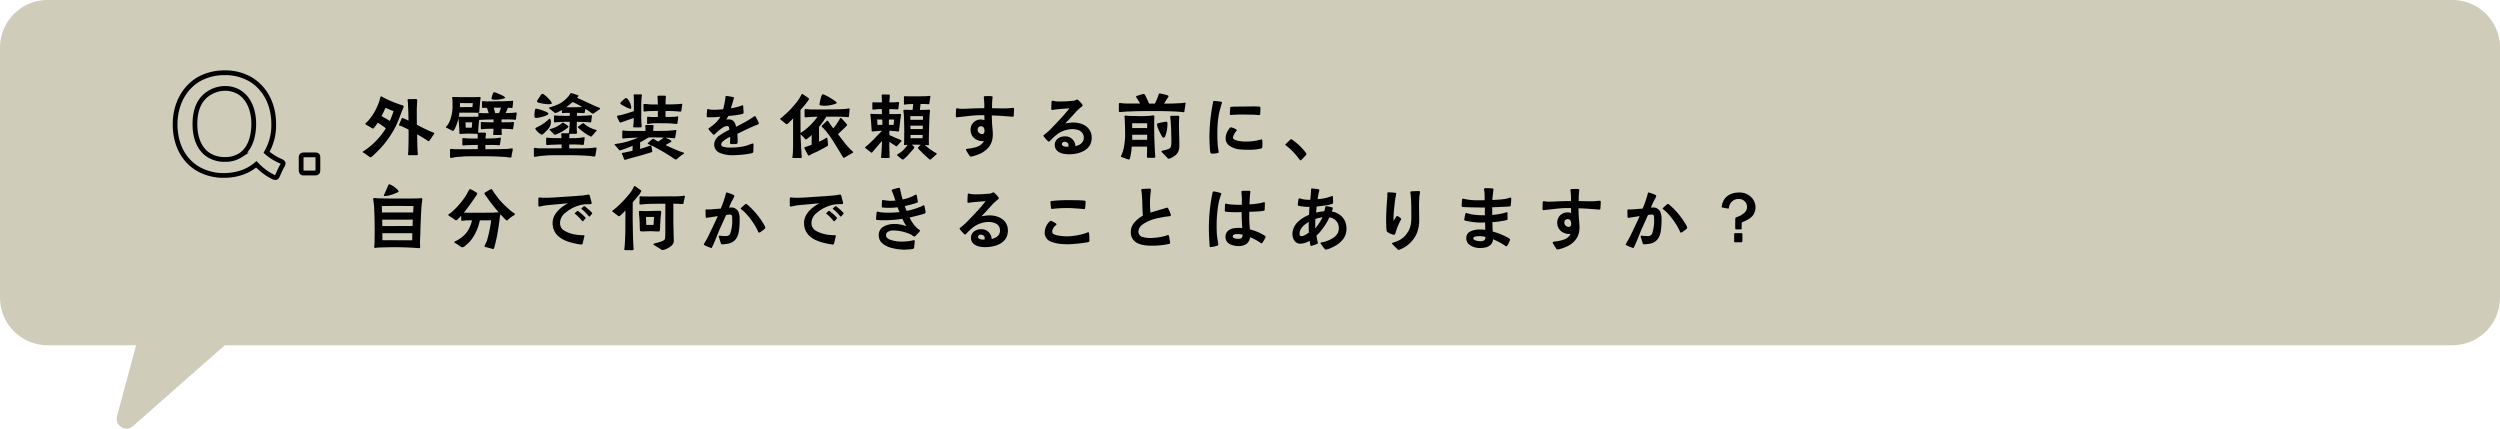
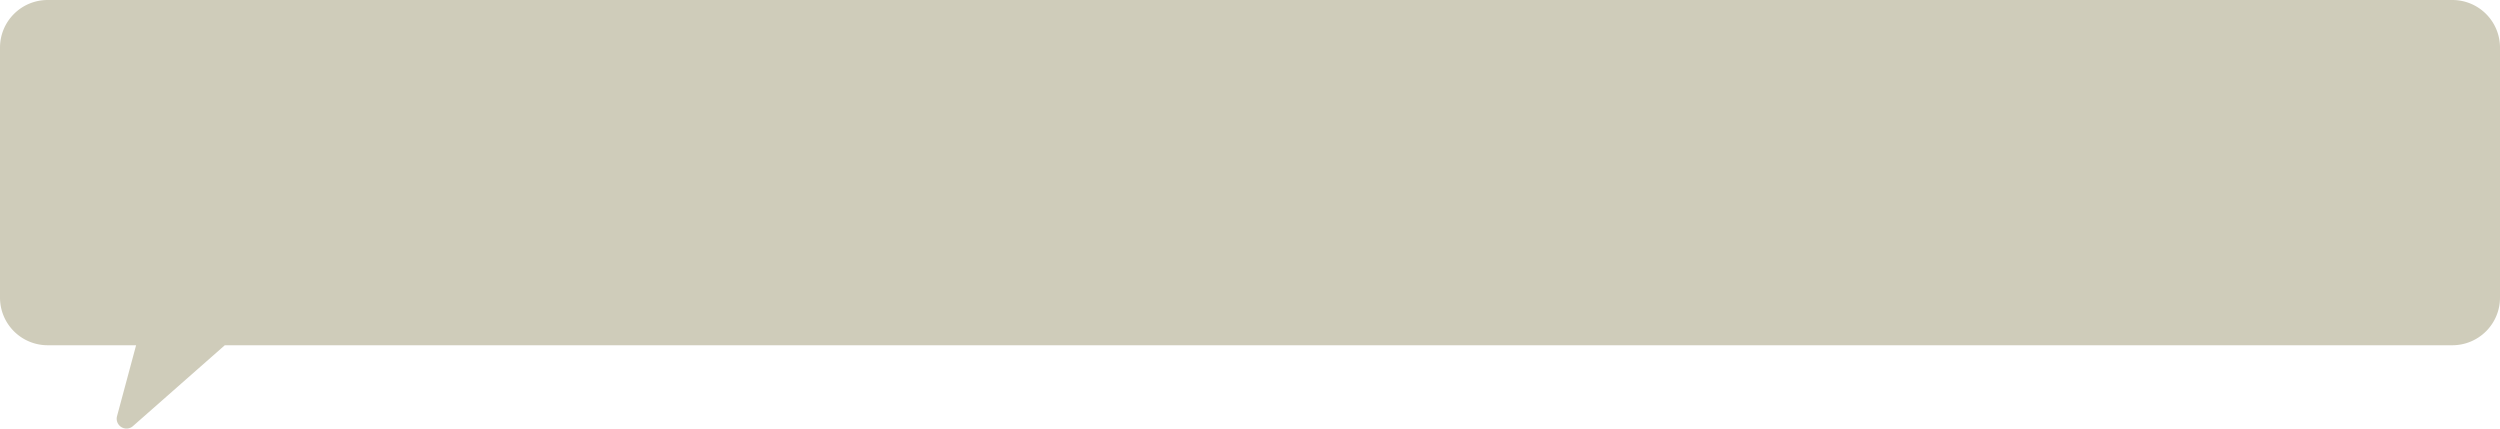
<svg xmlns="http://www.w3.org/2000/svg" width="1050" height="179.998" viewBox="0 0 1050 179.998">
  <g id="_pc_Q." data-name="【pc】Q." transform="translate(-481.5 -5981.402)">
    <g id="ol">
      <path id="合体_7" data-name="合体 7" d="M18623.156,9628.362l8.006-29.776H18594a20,20,0,0,1-20-20v-105a20,20,0,0,1,20-20h1010a20,20,0,0,1,20,20v105a20,20,0,0,1-20,20h-935.582l-38.578,33.958a4.011,4.011,0,0,1-2.68,1.039A4.133,4.133,0,0,1,18623.156,9628.362Z" transform="translate(-18092.5 -3472.183)" fill="#cfccba" />
-       <path id="パス_18385" data-name="パス 18385" d="M4.64.9C4.928.9,5.76.1,6.016-.16a42.805,42.805,0,0,0,5.5-6.016,47.478,47.478,0,0,0,2.944-4.512,43.659,43.659,0,0,0,2.048-4.448c.512-1.248.96-2.528,1.44-3.712a6.856,6.856,0,0,0,.608-1.664c-.032-.32-.384-.416-.608-.48-.448-.128-.9-.256-1.312-.416a48.868,48.868,0,0,1-6.88-2.976,2.294,2.294,0,0,0-.7-.32c-.224,0-.32.384-.352.544a20.237,20.237,0,0,1-.992,3.072,23.283,23.283,0,0,1-4,6.56c-.288.32-.64.608-.96.928-.1.128-.32.256-.32.448s.32.32.448.416c.192.128,1.152.64,1.92,1.12a1.71,1.71,0,0,0,.96.416c.192,0,.48-.48.608-.64a16.6,16.6,0,0,0,1.28-1.824A40.8,40.8,0,0,1,11.072-11.3,31.552,31.552,0,0,1,4.608-3.84,27.331,27.331,0,0,1,2.016-1.92c-.352.256-.64.288-.672.544,0,.288.416.384.64.512C2.688-.384,3.36.1,4.1.64,4.288.768,4.384.9,4.64.9Zm8.1-15.3c-1.152-.7-2.3-1.376-3.488-2.016.64-1.216,1.184-2.432,1.664-3.52A32.726,32.726,0,0,0,14.3-18.5C13.92-17.312,13.344-15.776,12.736-14.4ZM21.28,0c.928.032,2.3,0,2.624,0s.576-.1.576-.384c0-.448-.1-.928-.1-1.408-.128-2.336-.128-4.672-.192-6.976,1.12.64,2.176,1.216,3.36,1.984.768.48,1.152.9,1.568.9.16,0,.416-.48.512-.608a22.21,22.21,0,0,0,1.28-1.888c.288-.416.512-.512.512-.9,0-.16-.768-.352-.9-.416-.544-.192-1.056-.448-1.568-.672-.768-.32-2.784-1.344-4.864-2.4-.032-2.176-.032-4.352-.032-6.5,0-1.312.16-2.592.16-3.9,0-.48-.64-.416-.992-.416-.736.032-1.888.032-2.112.032-.32,0-.928-.1-.928.384a7.737,7.737,0,0,0,.1.8,13.025,13.025,0,0,1,.1,1.6q.144,3.12.192,6.24c-.7-.352-1.312-.64-1.792-.832a2.963,2.963,0,0,0-.8-.256c-.256,0-.32.256-.384.448-.1.32-.544,1.248-.8,1.888a3.113,3.113,0,0,0-.192.64c0,.288.416.288.64.32a5.12,5.12,0,0,1,.96.416c.8.352,1.44.64,2.4,1.152V-8.8c0,2.368-.032,4.7-.128,7.072,0,.48-.1.96-.1,1.44C20.384.128,20.992,0,21.28,0ZM38.464,1.12A6.855,6.855,0,0,0,39.84.9,14.463,14.463,0,0,1,41.536.7C42.56.64,43.616.512,44.64.48,46.432.448,49.408.448,51.2.448c3.776,0,6.336.032,10.272.32.608.064,1.344.224,1.952.224.512,0,.416-.608.48-.96.1-.608.448-2.08.448-2.592a.255.255,0,0,0-.288-.288c-.768,0-1.664.224-2.464.224-3.1.1-5.728.1-8.736.1v-1.76c1.376,0,2.944-.032,4.192,0,.48,0,1.184.128,1.6.1.384-.032.352-.384.416-.96.064-.64.288-1.6.288-1.888.032-.256-.064-.32-.32-.32-.416,0-1.184.192-1.728.224-1.568.1-2.944.128-4.416.128.032-.512.1-.992.16-1.536,0-.16.064-.352.064-.512,0-.416-.448-.448-.736-.448-.864,0-1.632,0-2.56.032.032-.48.064-1.056.064-1.248.064-1.12.16-2.24.288-3.392a6.141,6.141,0,0,1,.1-.7c.32-.032.736-.064.96-.064,1.76-.1,3.392-.128,5.056-.128v1.152c-1.312,0-2.592.032-3.872-.032-.32,0-.832-.1-1.152-.064-.256,0-.32.16-.32.544v1.76c0,.224-.064.736.256.736a5.984,5.984,0,0,0,1.088-.1c1.28-.1,2.656-.1,3.968-.128,0,.64-.032,1.248-.1,1.92a2.113,2.113,0,0,0-.032.448c.032.288.16.288.64.288h2.208c.352,0,.8,0,.8-.288,0-.256-.064-.512-.064-.768-.032-.512-.032-1.024-.032-1.568,1.056,0,2.144.032,3.2.1.448,0,.992.1,1.376.1.256.032.256-.32.32-.672.1-.576.192-1.12.256-1.7,0-.16.032-.352.032-.512,0-.128-.128-.16-.32-.16-.544,0-1.056.1-1.6.1h-3.3V-15.04c1.312,0,2.464-.032,3.776.032a11.865,11.865,0,0,1,1.5.1,3.1,3.1,0,0,0,.544.032c.224,0,.256-.384.256-.512.064-.448.192-1.344.224-1.728a3.09,3.09,0,0,0,.1-.576c0-.16-.192-.224-.352-.224-.576,0-1.12.128-1.728.16-.864.032-1.728.032-2.624.064.416-.736.64-1.472.992-2.208H63.2a7.314,7.314,0,0,0,.8.064c.256,0,.288-.288.32-.64.032-.48.192-1.856.192-2.144,0-.16-.1-.224-.352-.224a6.736,6.736,0,0,0-.8.064l-2.208.1c-.9.032-1.792.032-2.688.032-1.536,0-3.1.064-4.672.064-.64,0-1.28-.1-1.92-.1-.32,0-.416.032-.416.384v1.984c0,.128,0,.448.192.448a2.091,2.091,0,0,0,.448,0c.48-.032.96-.032,1.408-.032.288.736.512,1.5.768,2.272H52.224c-.672,0-1.344-.1-2.016-.1-.32,0-.288.16-.288.32v1.216c-.544.032-1.056.032-1.568.032-1.248.032-1.248.032-2.5.032H42.688c-.48,0-.8-.032-1.024,0q.192-.96.288-1.728h2.72c1.44,0,2.848-.032,4.288.032.224,0,.448.032.672.032.48,0,.64,0,.672-.512.1-.8.128-1.6.192-2.4.1-.992.16-2.08.224-2.5.032-.32.128-.672.128-.992,0-.224-.192-.256-.384-.256-.7,0-1.408.064-2.08.064-2.368.032-4,0-6.368,0-.864,0-1.792-.064-2.56-.064-.32,0-.544-.032-.544.224,0,.416.128.8.128,1.216,0,.96.032,1.92.032,2.88a17,17,0,0,1-1.216,5.92,8.027,8.027,0,0,1-1.056,1.76,3.04,3.04,0,0,0-.512.608c0,.224.032.288.48.448.576.256,1.056.512,1.6.8.384.224.576.416.864.384s.608-.544.7-.768a17.43,17.43,0,0,0,1.6-4.48c.128.96.224,2.048.288,3.168.064,1.024.1,2.048.128,2.912,0,.224-.064.416.288.448.224,0,.512-.032.832-.032.8-.032,1.792-.1,2.656-.1.832,0,1.7.032,2.528.064.32,0,.864.032,1.28.032a4.265,4.265,0,0,1,.1.9v1.056H46.88c-.8,0-1.6-.032-2.432-.1a8.263,8.263,0,0,0-.928-.1c-.352,0-.32.32-.32.608,0,.8-.032,1.344-.032,2.144a.4.4,0,0,0,.416.384c.16,0,.288-.032.448-.032a17.031,17.031,0,0,1,2.208-.128c1.344-.064,2.336-.064,3.424-.064v1.76c-2.56,0-5.632.032-7.968.032-.64,0-1.312,0-1.952-.032-.416-.032-.832-.1-1.248-.1-.576,0-.512.512-.48.96V.672C38.016,1.024,38.144,1.12,38.464,1.12Zm6.112-12.672c0-1.024-.032-1.216-.064-2.24h2.816c-.032.608-.128,1.216-.16,2.24Zm-2.4-8.64a14.967,14.967,0,0,0,0-1.7l5.408.032c-.032.384-.128,1.216-.16,1.664C45.184-20.224,43.968-20.192,42.176-20.192ZM56.96-17.664c-.16-.7-.384-1.568-.576-2.3h3.04c-.224.736-.576,1.6-.8,2.272ZM56.928-23.3A12.394,12.394,0,0,0,60.7-23.84c.192-.064.416-.192.416-.352s-.32-.448-.928-.768c-.768-.416-1.92-.9-2.688-1.216a4.27,4.27,0,0,0-1.024-.288c-.16,0-.352.32-.512.736a8.285,8.285,0,0,0-.448,1.44,3.17,3.17,0,0,0-.064.576c0,.192.192.256.416.32A4.711,4.711,0,0,0,56.928-23.3ZM76.576-8.672c.32.032.448-.16.672-.352a20.025,20.025,0,0,0,1.664-1.632,4.9,4.9,0,0,0,1.5-3.168,3.072,3.072,0,0,0-.192-1.056c-.064-.256-.192-.448-.32-.448-.192,0-.352.128-.544.352a6.079,6.079,0,0,1-.64.576l-1.088.864A23.933,23.933,0,0,1,74.88-11.9c-.256.16-1.12.416-1.024.768a1.86,1.86,0,0,0,.352.64,8.264,8.264,0,0,0,1.536,1.44C76.032-8.832,76.16-8.672,76.576-8.672Zm-2.4-6.976a14.22,14.22,0,0,0,4.384-1.088c.256-.128.8-.352.768-.7,0-.256-.32-.416-.768-.672A14.8,14.8,0,0,0,75.1-19.328a3.619,3.619,0,0,0-.928-.192c-.448,0-.48.576-.544.928a12.22,12.22,0,0,0-.16,1.824c0,.384-.032.7.128.9A.651.651,0,0,0,74.176-15.648Zm7.776,7.04a2.792,2.792,0,0,0,.736-.16C83.3-8.992,84-9.376,84.32-9.5a19.412,19.412,0,0,0,2.5-1.568l.576-.448c.192-.192.32-.32.32-.448.032-.192-.032-.288-.448-.576-.416-.32-.96-.608-1.376-.9-.256-.16-.288-.224-.48-.256-.128,0-.48.288-.544.352a11.175,11.175,0,0,1-2.144,1.376,11.324,11.324,0,0,1-2.208.864c-.128.032-.672.128-.7.32s.224.32.448.544c.32.352.672.672.992.992C81.344-9.152,81.792-8.64,81.952-8.608Zm-2.56-12.8c.256,0,1.376-.064,1.376-.384a2.327,2.327,0,0,0-.576-1.056,13.881,13.881,0,0,0-2.5-2.464,2.1,2.1,0,0,0-.832-.48,1.268,1.268,0,0,0-.736.544c-.352.576-.864,1.344-1.248,1.888a2.03,2.03,0,0,0-.32.8c0,.192.256.384.7.512A17.109,17.109,0,0,0,79.392-21.408ZM97.312-7.84c.192-.032.352-.256.608-.576.48-.544.992-1.152,1.312-1.5.16-.192.384-.32.352-.544,0-.16-.512-.256-.7-.32a12.4,12.4,0,0,1-2.144-.832,9.492,9.492,0,0,1-2.208-1.472c-.128-.128-.448-.416-.576-.384a1.45,1.45,0,0,0-.544.32c-.384.256-.928.64-1.312.928-.224.192-.416.32-.384.448,0,.128.128.224.32.384a5.066,5.066,0,0,0,.736.64,20.621,20.621,0,0,0,4,2.752C96.9-7.936,97.12-7.776,97.312-7.84ZM86.72-20.128a34.454,34.454,0,0,0,2.816-2.208,32.859,32.859,0,0,1,3.936,2.08c-.192,0-.384.032-.512.032-1.728.1-3.456.1-5.184.1ZM73.664.672A6.855,6.855,0,0,0,75.04.448a14.463,14.463,0,0,1,1.7-.192c1.024-.064,2.08-.192,3.1-.224C81.632,0,84.608,0,86.4,0c3.776,0,6.336.032,10.272.32.608.064,1.44.224,1.984.224.384-.032.384-.352.448-.7l.288-1.6c.064-.448.16-.9.16-1.152a.255.255,0,0,0-.288-.288c-.768,0-1.664.192-2.464.224-3.2.16-5.728.128-8.736.1V-4.512c1.44,0,3.04,0,4.192.064.48,0,1.184.128,1.6.128.352,0,.352-.32.416-.7.064-.416.1-.832.16-1.248a8.312,8.312,0,0,0,.128-.9c.032-.256-.064-.352-.32-.352-.416,0-1.184.192-1.728.224-.736.064-1.408.128-2.176.128s-1.472.032-2.24.032c.032-.352.032-.608.032-.96,0-.16.064-.544.064-.7a.475.475,0,0,0-.032-.224.24.24,0,0,0,.16.032h2.56a.4.4,0,0,0,.448-.416L91.3-9.952a12.59,12.59,0,0,1-.064-1.536c0-.928,0-1.728.032-2.528,1.056,0,2.144.032,3.2.064.7.032,1.376.1,2.048.128a3.563,3.563,0,0,0,.544.064c.192,0,.256-.16.288-.544.064-.448.128-1.216.192-1.664a2.551,2.551,0,0,0,.1-.48c0-.288-.192-.32-.416-.32-.672,0-1.312.128-1.984.16-.9,0-1.792.064-2.688.1H91.3c0-.416.032-.832.032-1.28.544.032,1.088.032,1.6.064l1.28.032c.352.032.352-.192.448-.7l.192-1.056a18.209,18.209,0,0,1,2.016,1.312c.288.192.8.672,1.12.672.384.032.576-.256,1.056-.576.512-.32,1.056-.736,1.568-1.088.192-.1.416-.192.416-.48,0-.128-.288-.32-.48-.384a27.65,27.65,0,0,1-2.816-1.216c-2.336-1.056-4.1-1.92-6.368-2.88.32-.352.608-.7.608-.9,0-.16-.672-.384-.8-.416-.544-.128-1.152-.384-1.728-.544a1.445,1.445,0,0,0-.416-.1.8.8,0,0,0-.256.032c-.256.064-.352.192-.448.48a2.563,2.563,0,0,1-.48.672,12.434,12.434,0,0,1-4.576,3.584,23.094,23.094,0,0,1-2.976,1.056c-.1.032-.7.128-.7.384.032.288.448.48.608.608.192.128.7.544,1.12.9.384.288.672.608.8.608a2.885,2.885,0,0,0,1.088-.32,15.444,15.444,0,0,0,1.76-.96c0,.32.032.64.032.96,0,.288.064.352.448.352a6.737,6.737,0,0,0,.8-.064c.672-.032,1.376-.032,2.048-.032v1.28c-1.312,0-2.592-.032-3.9-.032-.48,0-.96-.032-1.44-.064-.32,0-.608-.1-.928-.1-.416,0-.352.352-.352.672V-14.4c0,.416-.032.64.352.64.256,0,.608-.064.9-.1.576-.032,1.184-.1,1.792-.1,1.184-.064,2.4-.064,3.584-.064-.032.768-.064,1.568-.128,2.464-.064.7-.1.992-.192,1.792a1.7,1.7,0,0,0-.032.448.192.192,0,0,0,.032.128,1.825,1.825,0,0,0-.416-.032h-2.24c-.32,0-.64-.032-.64.448a1.606,1.606,0,0,0,.064.384c.032.448.064.8.064,1.248-.928-.032-1.888-.032-2.72-.032-.8,0-1.6-.032-2.432-.1a8.263,8.263,0,0,0-.928-.1c-.352,0-.352.32-.352.608v2.144a.4.4,0,0,0,.416.384c.16,0,.288-.032.448-.032a17.031,17.031,0,0,1,2.208-.128c1.408-.064,2.3-.1,3.424-.1v1.6c-2.56,0-5.632.032-7.968.032-.64,0-1.312,0-1.952-.032-.416-.032-.832-.192-1.248-.192s-.512.288-.512.608c0,.064.032.288.032.352V.224C73.216.576,73.344.672,73.664.672Zm37.76,1.28h.064a2.961,2.961,0,0,0,.608-.128c.384-.128.8-.288,1.056-.352,2.24-.64,4.544-1.184,6.784-1.888.32-.1,1.568-.448,2.368-.736.256-.064.64-.192.672-.48,0-.128-.1-.384-.128-.672a8.633,8.633,0,0,1-.192-1.152c-.032-.224-.064-.576-.288-.64a2.438,2.438,0,0,0-.64.192c-.8.288-2.112.736-2.3.8-.544.16-1.056.32-1.6.448.032-.928.032-1.824,0-2.752a39.252,39.252,0,0,0,3.552-2.048c2.112-.032,4.256,0,6.368.064-.192.16-.512.448-.832.672l-1.44.992-.928-.48a7.148,7.148,0,0,0-1.248-.7,2.715,2.715,0,0,0-.7.48,14.684,14.684,0,0,0-1.152,1.024c-.16.16-.416.288-.384.544.032.192.544.32.864.48.512.224,1.088.448,1.568.7l2.976,1.632c1.376.768,2.72,1.632,4.064,2.464.256.128.864.608,1.408.96a3.1,3.1,0,0,0,.9.48c.288-.032.9-.672,1.152-.864.512-.416,1.024-.832,1.5-1.152.416-.256.8-.448.8-.7s-.288-.224-.928-.448c-.9-.32-1.952-.736-2.24-.864-1.28-.512-3.136-1.376-4.608-2.08.64-.352,1.248-.7,1.76-.96.224-.16.7-.416.736-.64,0-.288-.512-.512-.672-.608-.544-.288-1.12-.544-1.76-.9.992.032,1.952.1,2.912.192a7.314,7.314,0,0,0,.8.064c.192,0,.288-.16.32-.416.032-.16.032-.384.1-.64.128-.832.32-1.856.352-2.24,0-.192-.128-.192-.288-.192-.32,0-.736.128-1.056.16-.992.064-1.888.16-2.88.192-1.824.032-3.648.064-5.472.064v-.736a5.635,5.635,0,0,1,.1-1.056c0-.128.032-.224.032-.352,0-.256-.288-.352-.512-.352h-2.528c-.256,0-.448.032-.448.32l.032.448c.032.416.064.608.064.992v.736h-3.52c-1.376,0-2.784,0-4.16-.032a7.3,7.3,0,0,1-1.152-.1,1.508,1.508,0,0,0-.672-.064c-.288.064-.224.352-.224.64-.032.608-.032,1.248-.032,1.856,0,.256-.032.864.288.864.448,0,.864-.128,1.312-.128.9-.064,1.824-.128,2.72-.16l2.3-.1a11.179,11.179,0,0,1-1.088.48,34.256,34.256,0,0,1-5.408,1.7c-.8.16-1.568.288-2.368.416-.128.032-.96.1-.96.256,0,.32.352.576.544.768.128.128.544.64.9,1.056.32.384.608.7.7.7a4,4,0,0,0,1.024-.256c1.472-.512,2.944-1.056,4.384-1.664,0,.7-.032,1.408-.032,2.08-1.12.288-2.3.48-3.424.768-.576.128-1.056.032-1.056.288a1.852,1.852,0,0,0,.224.672c.224.512.384.928.576,1.44C111.072,1.568,111.168,1.856,111.424,1.952ZM115.36-11.68h2.56c.416,0,.576-.032.576-.416,0-.48-.064-1.088-.1-1.6-.032-.64-.064-1.248-.064-1.888v-5.44c0-1.056.032-1.952.128-3.072,0-.32.16-.768.16-1.088,0-.352-.448-.352-.864-.352h-1.824c-.672,0-.832,0-.8.32a5.233,5.233,0,0,0,.064.7c.064,1.056.032,2.144.032,3.2V-18.5c-1.312.416-2.24.736-3.584,1.12a22.528,22.528,0,0,1-2.72.672c-.352.064-.768.128-.768.352a2.116,2.116,0,0,0,.192.7c.256.576.608,1.216.7,1.408.1.224.16.512.48.512a4.781,4.781,0,0,0,1.28-.352c1.44-.544,2.912-1.024,4.352-1.536v1.152l-.1,1.376c-.032.352-.128.7-.128,1.024C114.944-11.776,115.072-11.68,115.36-11.68Zm-1.568-7.808c.256,0,.352-.352.352-.544a6.345,6.345,0,0,0-1.44-3.424,1.053,1.053,0,0,0-.8-.512.952.952,0,0,0-.64.32A13,13,0,0,0,109.92-22.4c-.224.256-.384.448-.384.544,0,.288.288.48.512.608.352.224.7.416,1.056.608a11.7,11.7,0,0,0,1.792.9A3.256,3.256,0,0,0,113.792-19.488Zm7.2,6.4a5.186,5.186,0,0,0,.64-.1,13.335,13.335,0,0,1,2.272-.224c1.472-.064,2.464,0,3.936,0,1.344,0,2.592.032,3.936.16.608.032,1.056.16,1.408.128.256,0,.352-.256.384-.576l.224-1.728c0-.224.064-.512.064-.576,0-.224-.064-.32-.256-.32l-1.376.192c-1.216.064-2.464.064-3.712.064v-2.5h1.024c1.12,0,2.368.064,3.392.128.832.032,1.536.16,1.92.128.352-.032.352-.512.384-.928.032-.288.192-.992.224-1.44.032-.256.1-.48.1-.608,0-.224-.128-.288-.352-.288-.352,0-1.088.128-1.536.128-1.7.1-3.424.128-5.12.128V-22.88c0-.448.064-1.024.1-1.44.064-.544,0-.64-.48-.672h-2.272c-.7,0-.7.064-.736.416a11.645,11.645,0,0,0,.1,1.44c0,.608.032,1.216.032,1.824h-2.56c-.96,0-2.112-.192-3.1-.192-.288,0-.384.1-.384.448,0,.64.032,1.28.032,1.92,0,.32-.1.8.352.8.224,0,.416-.064.64-.064a18.082,18.082,0,0,1,1.856-.128c1.184-.032,2.176-.064,3.168-.064v2.528c-.736,0-1.472.032-2.368.032-.608,0-1.216-.128-1.792-.128-.352,0-.352.16-.352.48v1.6C120.768-13.856,120.7-13.088,120.992-13.088ZM156.96,0a44.279,44.279,0,0,0,6.72-.608,6.565,6.565,0,0,0,1.312-.32c.416-.192.416-.416.416-.96,0-.736.064-1.92.064-2.176s.064-.864-.32-.864c-.032,0-.384.128-.8.256-.768.288-1.824.672-2.112.736a25.088,25.088,0,0,1-6.176.736,11.153,11.153,0,0,1-3.424-.384c-.448-.192-.736-.416-.736-.928a2.1,2.1,0,0,1,.768-1.344,12.393,12.393,0,0,1,3.008-1.856v.736c0,.608-.064,1.216-.064,1.824,0,.448.384.48.736.48.48,0,2.016.1,2.3-.256a1.39,1.39,0,0,0,.16-.8c0-1.088-.032-2.176-.128-3.264,2.752-1.312,5.5-2.688,8.352-3.808.256-.1.672-.224.672-.544a2.826,2.826,0,0,0-.288-.832c-.288-.608-.672-1.28-.832-1.6-.1-.192-.288-.64-.544-.64a1.816,1.816,0,0,0-.608.32c-.384.256-.832.576-.992.672-1.984,1.28-4.192,2.4-6.272,3.488-.416-1.76-1.088-3.1-3.136-3.1a5.209,5.209,0,0,0-.992.1l.864-1.536a45.544,45.544,0,0,0,5.792-.8c.384-.128.608-.192.608-.64,0-.32-.1-1.44-.128-2.272,0-.224,0-.736-.192-.768a2.116,2.116,0,0,0-.8.224A21.1,21.1,0,0,1,156-19.712c.128-.512.672-2.272.992-3.392a4.875,4.875,0,0,0,.256-1.056c0-.192-.256-.256-.608-.32-.544-.1-1.408-.256-1.984-.32a4.855,4.855,0,0,0-.672-.1c-.224,0-.256.224-.288.576-.032.384-.128,1.024-.16,1.184a38.928,38.928,0,0,1-.8,3.84c-1.248.128-2.752.224-4,.224a10.065,10.065,0,0,1-1.408-.1c-.32-.032-.768-.16-1.088-.16-.288,0-.288.384-.288.832-.032.352-.1.96-.128,1.5v.7c0,.448.544.384.9.384,1.6,0,3.232-.064,4.832-.224a11.507,11.507,0,0,1-2.944,3.392c-.416.32-.864.7-1.312,1.024s-.736.448-.736.64c0,.224.192.416.384.672.416.512,1.024,1.152,1.248,1.376.192.16.448.512.7.48.192-.032.512-.416.672-.576a18.19,18.19,0,0,1,2.976-2.464,3.916,3.916,0,0,1,1.952-.64c.736,0,.736,1.024.832,1.568a32.449,32.449,0,0,0-4.064,2.336,4.846,4.846,0,0,0-2.3,3.712,3.771,3.771,0,0,0,2.176,3.584A13.6,13.6,0,0,0,156.96,0ZM182.3,1.184h2.848c.352,0,.576,0,.576-.352A3.291,3.291,0,0,0,185.7.256c-.064-.64-.1-1.248-.128-1.856-.1-2.4-.288-4.768-.352-7.136a1.758,1.758,0,0,1,.288.224c.48.416.992.96,1.472,1.472.1.128.352.448.512.448s.448-.256.576-.352a11.1,11.1,0,0,0,1.376-1.12l.448-.448v4.128l-2.144.768c-.256.1-.9.224-.928.448a2.177,2.177,0,0,0,.32.8c.32.608.608,1.216.96,1.824.128.256.32.7.64.7a4.67,4.67,0,0,0,.96-.512c.8-.416,1.6-.768,2.4-1.12,1.312-.64,2.624-1.344,3.9-2.08.48-.256.768-.384.768-.736.032-.352-.16-1.664-.224-2.4,0-.128-.032-.64-.224-.672s-.512.224-.7.32a18.206,18.206,0,0,1-2.624,1.376v-6.208a37.633,37.633,0,0,0,3.072-4.32c2.72,0,5.408,0,8.1.128.32.032.768.1,1.088.1s.256-.256.32-.576c.032-.416.128-1.152.16-1.6,0-.448.1-.9.1-1.12,0-.32-.064-.352-.32-.352-.352,0-.8.128-1.152.16-.928.064-1.856.128-2.816.16-1.376.032-2.752.064-4.16.064-2.5.032-5.024.032-7.552.032a14.03,14.03,0,0,1-1.6-.128c-.32-.032-.64-.032-.864-.032-.352,0-.448.16-.448.544v2.272c0,.608.128.64.512.64a7.987,7.987,0,0,0,.8-.064l1.888-.128c.736-.032,1.472-.064,2.24-.064a26.731,26.731,0,0,1-5.952,6.048c-.16.128-.576.384-.928.608a1.775,1.775,0,0,0-.256.192c0-3.264-.032-6.432-.032-9.632,1.152-1.344,2.08-2.432,2.272-2.72.416-.576.832-1.024,1.088-1.472a1.96,1.96,0,0,0,.224-.48c0-.288-.48-.576-.736-.736l-1.472-.992a2.2,2.2,0,0,0-.64-.352c-.256,0-.352.32-.448.512a18.318,18.318,0,0,1-2.3,3.424,37.721,37.721,0,0,1-4.832,5.024c-.416.352-.768.7-1.216,1.056-.128.1-.48.256-.48.448,0,.16.32.384.416.48.672.48,1.152.9,1.824,1.44.192.16.288.288.544.288a1.527,1.527,0,0,0,.576-.352,24.987,24.987,0,0,0,2.08-2.08v7.392c0,2.176.032,4.384-.064,6.56-.032.544-.064,1.056-.128,1.632a6.818,6.818,0,0,0-.1.8C181.792,1.184,182.048,1.184,182.3,1.184Zm21.024-.064c.224.032.384-.16.608-.288.288-.128.64-.352.864-.48.48-.288,1.024-.576,1.5-.864.512-.288,1.024-.512,1.024-.768,0-.128-.288-.384-.576-.64A24.264,24.264,0,0,1,204-4.9c-1.056-1.28-2.016-2.56-3.04-3.936.9-.864,1.792-1.728,2.72-2.592.16-.16.416-.384.64-.64.224-.224.448-.416.448-.64s-.16-.384-.416-.672c-.512-.64-1.408-1.568-1.632-1.792-.16-.16-.384-.448-.64-.448-.224,0-.384.352-.512.576-.128.288-.32.544-.384.672a25.77,25.77,0,0,1-2.176,3.1c-.7-.864-1.312-1.76-1.952-2.688-.16-.288-.352-.512-.48-.512-.384,0-.512.288-.768.544-.224.192-.736.7-1.216,1.152-.288.256-.48.48-.48.672s.448.48.832.9c.448.512.928.992,1.312,1.5.832,1.088,1.632,2.176,2.368,3.328,1.152,1.76,2.016,3.3,3.136,5.056.128.256.7,1.216,1.12,1.856C203.072.864,203.2,1.12,203.328,1.12Zm-8.16-21.888a14.819,14.819,0,0,0,4.7-.8c.224-.064.544-.224.544-.48,0-.16-.256-.384-.64-.672a26.314,26.314,0,0,0-4.384-2.592,2.468,2.468,0,0,0-.864-.256c-.192,0-.352.288-.512.7a16.7,16.7,0,0,0-.672,2.56c-.064.448-.128.8-.128.96,0,.448.352.448.736.48A11.079,11.079,0,0,0,195.168-20.768ZM239.712,1.856c.192-.032.48-.32.928-.736l1.12-.992c.256-.224.64-.512.672-.736,0-.256-.48-.352-1.056-.736a23.358,23.358,0,0,1-3.968-2.976c.48.032.992.128,1.472.128.288,0,.256-.224.256-.416,0-.448-.032-.9-.032-1.344.032-3.2.128-6.4.256-9.6.032-.576.032-1.12.1-1.664a12.961,12.961,0,0,0,.128-1.536.353.353,0,0,0-.384-.384c-.256,0-.736.064-1.024.064-.9.032-1.856.032-2.816.064l.256-2.5c.864,0,1.7,0,2.5.032a7.879,7.879,0,0,0,.832.064c.384,0,.352-.16.416-.512s.128-1.056.224-1.664c.064-.48.16-.832.16-.96,0-.224-.1-.352-.32-.352-.416,0-.832.064-1.248.1-.736.032-1.6.064-2.336.064h-5.664c-.384,0-.768-.032-1.152-.064-.288-.032-.384.256-.384.544v2.464c0,.288-.064.544.352.544a5.972,5.972,0,0,0,.8-.128c.928-.064,1.856-.1,2.752-.128l-.256,2.5c-.864,0-1.568-.032-2.528-.064h-.96a.411.411,0,0,0-.384.352c0,.48.128.864.16,1.344l.1,2.016c.064,1.7.1,3.424.1,5.12,0,1.5-.032,3.008-.032,4.512,0,.384-.064.8-.064,1.216,0,.128,0,.224.16.224.352,0,.928-.064,1.376-.1a16.726,16.726,0,0,1-2.176,2.56,17.675,17.675,0,0,1-1.76,1.28c-.192.1-.512.224-.512.48,0,.128.192.256.48.512.416.352.992.832,1.312,1.056s.384.352.608.32a1.219,1.219,0,0,0,.672-.384,18.5,18.5,0,0,0,1.6-1.568c.576-.64,1.152-1.28,1.728-1.952a3.059,3.059,0,0,0,.832-1.248c.032-.224-.256-.352-.544-.64a6.14,6.14,0,0,1-.48-.448c1.248,0,2.5,0,3.744.032-.224.192-.448.416-.672.64-.256.288-.48.384-.48.672s.288.512.832,1.088c1.216,1.248,2.144,2.112,3.488,3.3C239.232,1.632,239.424,1.856,239.712,1.856Zm-19.968-.7c.768.032,1.632.032,2.336,0,.256,0,.608,0,.608-.288,0-.256-.1-.544-.1-.8,0-1.408-.064-2.784-.064-4.192V-5.6c.7.448,1.408.928,2.144,1.376.256.128.48.48.832.48.32,0,.352-.256.672-.576l.864-.96c.32-.32.576-.448.576-.736,0-.32-.384-.384-.544-.48-.672-.32-1.408-.544-2.112-.864-.8-.384-1.632-.736-2.432-1.12v-1.76c.672,0,1.376.064,2.048.1a15.282,15.282,0,0,0,1.7.192c.448,0,.352-.7.384-.928.192-1.408.352-2.784.48-4.16a14.565,14.565,0,0,0,.288-2.016c0-.192-.032-.288-.32-.288-.672,0-1.312.064-1.984.064h-2.592c0-.544-.032-1.28-.032-2.08.864,0,1.7.032,2.56.064.288,0,.608.064.928.064.416,0,.32-.384.384-.7.1-.672.256-2.016.256-2.176s-.064-.224-.288-.224c-.352,0-.7.064-1.056.1-.928.032-1.824.032-2.752.032.064-.864.192-2.08.192-2.88,0-.512-.32-.384-.7-.384-.768-.032-1.952-.032-2.208-.032-.384,0-.512.064-.512.384,0,.256.032.448.032.7.032.64.064,1.5.064,2.24-1.024,0-2.08,0-3.04-.032l-.672-.032c-.384,0-.288.512-.288.832-.032.576,0,1.152,0,1.728,0,.192-.032.544.32.544s1.408-.16,1.888-.192c.608-.032,1.184-.032,1.792-.032v2.112c-1.184,0-2.336-.032-3.488-.064-.384,0-.736-.064-1.088-.064-.256,0-.256.128-.256.32,0,.256.1.64.1.9.192,1.6.288,3.872.416,5.376.032.352-.1.8.32.8.576,0,1.312-.128,1.888-.16.7-.032,1.408-.1,2.144-.128-.928.992-2.048,2.112-2.912,3.04s-2.048,2.016-3.04,2.944c-.224.224-1.12.8-1.12,1.088,0,.192.384.416.544.544.448.32.832.64,1.376,1.056.352.256.608.544.768.544.192.032.448-.352.7-.64,1.376-1.6,2.432-2.848,3.712-4.32q-.1,3.264-.384,6.528a1.968,1.968,0,0,0-.032.448C219.04,1.248,219.648,1.152,219.744,1.152ZM217.568-12.7c-.064-.736-.1-1.568-.16-2.3.7,0,1.44.032,2.176.032v2.24C218.912-12.736,218.24-12.736,217.568-12.7Zm4.768-.032v-2.24h2.176c-.032.736-.16,1.5-.192,2.24ZM231.392-7.1c.032-.48.032-.96.032-1.408h5.088l-.032,1.376C234.784-7.1,233.056-7.168,231.392-7.1Zm0-3.872v-1.44h5.216l-.064,1.44Zm-.032-3.9-.032-1.536c1.792-.032,3.584.032,5.344,0l-.032,1.536ZM261.536-8.9a1.813,1.813,0,0,1-1.92-1.76,1.385,1.385,0,0,1,1.312-1.5c1.312,0,1.568.992,1.568,2.08C262.5-9.472,262.208-8.9,261.536-8.9ZM256.672.576A6.306,6.306,0,0,0,257.6.448a19.915,19.915,0,0,0,3.36-1.216c3.328-1.76,5.024-4.224,5.024-7.968,0-1.6-.256-3.168-.32-4.768-.032-1.056-.1-2.112-.1-3.2,1.472.064,2.944.1,4.416.224.832.064,1.632.128,2.464.16a16.345,16.345,0,0,0,1.76.16c.576,0,.544-.224.576-.672.064-.768.128-2.048.128-2.336,0-.416,0-.7-.384-.7-.544,0-1.088.1-1.632.128q-.96.1-1.92.1c-1.76,0-3.552-.064-5.312-.1a35.973,35.973,0,0,1,.128-3.712,8.26,8.26,0,0,0,.1-.928c0-.384-.288-.384-.64-.416a6.7,6.7,0,0,0-.832-.032c-.64,0-1.28.032-1.472.032-.384,0-.736-.032-.736.384a10.949,10.949,0,0,0,.128,1.472c.064,1.056.1,2.144.064,3.2-1.568,0-3.136.032-4.672.1-1.568.064-3.264.16-4.832.16a7.385,7.385,0,0,1-1.184-.1,6.294,6.294,0,0,0-.768-.1c-.48,0-.416.576-.416.928-.064.736-.064,1.44-.064,2.176,0,.352,0,.672.416.672.32,0,.608-.128.96-.128,2.144-.192,4.288-.512,6.464-.672,1.376-.1,2.752-.1,4.128-.1l.032,2.08a5.19,5.19,0,0,0-1.568-.256,4.209,4.209,0,0,0-4.256,4.32c0,2.944,2.336,4.768,5.152,4.768a1.409,1.409,0,0,0,.512-.064,5.422,5.422,0,0,1-3.264,2.528,20.6,20.6,0,0,1-3.712.736c-.256.032-.608.032-.608.32a1.383,1.383,0,0,0,.256.608A16.214,16.214,0,0,0,256.064,0C256.224.256,256.352.576,256.672.576Zm41.216-.96c4.448,0,9.632-1.7,9.632-6.944,0-4.416-3.872-6.4-7.808-6.4a19.316,19.316,0,0,0-3.328.416c1.6-1.632,2.752-2.912,4.1-4.416a11.861,11.861,0,0,1,.864-.928,21.306,21.306,0,0,1,1.792-1.6c.16-.128.544-.384.544-.64.032-.288-.256-.576-.416-.8-.384-.448-.9-.96-1.248-1.312-.256-.224-.448-.384-.608-.384a2.162,2.162,0,0,0-.64.256,2.726,2.726,0,0,1-.7.256c-.544.064-1.376.1-2.048.16-1.376.128-2.784.16-4.192.16a16.078,16.078,0,0,1-1.728-.1,6.311,6.311,0,0,0-1.12-.224c-.352,0-.352.576-.352.864-.064.7-.1,1.952-.1,2.624,0,.256.1.384.352.384a7.125,7.125,0,0,0,1.152-.16c2.112-.224,4.032-.384,6.144-.512-2.016,2.56-4.224,4.9-6.464,7.232-.768.8-1.536,1.6-2.336,2.368-.224.192-.928.8-1.568,1.312-.192.16-.576.32-.576.544a1.316,1.316,0,0,0,.384.672,17.351,17.351,0,0,0,1.344,1.5c.224.192.32.352.608.352.192,0,.48-.352.64-.512A23.926,23.926,0,0,1,293.024-8.8a11.06,11.06,0,0,1,6.4-2.144c2.336,0,4.768.9,4.768,3.616,0,2.08-1.7,3.136-3.52,3.52a4.223,4.223,0,0,0-4.512-4.1c-2.048,0-4.16,1.312-4.16,3.552C292-1.184,295.328-.384,297.888-.384Zm-.768-3.168c-.736,0-2.144-.16-2.144-1.12a1.072,1.072,0,0,1,1.152-.96c.736,0,1.632.448,1.632,1.312a3.116,3.116,0,0,1-.064.768Zm26.016,5.376c.32,0,.448-.48.512-.8a24.593,24.593,0,0,0,.672-4.64h6.464c0,.608,0,1.216-.032,1.856,0,.608-.032,1.088-.032,1.728V.7c0,.256.064.384.384.384h2.688c.32,0,.416-.192.416-.48,0-.64-.1-1.28-.128-1.888l-.192-3.968c-.128-2.816-.128-5.632-.128-8.48,0-.768.064-1.536.064-2.3,0-.352.032-.672-.384-.672-.48,0-.992.128-1.472.16-.864.064-1.7.1-2.56.128-1.312.064-2.592-.032-3.9-.032-.864,0-1.7,0-2.56-.064-.448-.032-.736-.128-1.184-.128-.32,0-.48.1-.48.48a3.151,3.151,0,0,0,.064.544c.032.416.064.832.064,1.28.064,1.5.128,3.008.128,4.512a28.224,28.224,0,0,1-.768,7.68,10.711,10.711,0,0,1-.608,1.7,3.267,3.267,0,0,0-.352.928c0,.32.384.352.768.48.512.192,1.088.384,1.568.576A3.685,3.685,0,0,0,323.136,1.824Zm1.376-8.288c.032-.7,0-1.408,0-2.112l6.3-.032v2.144Zm0-4.928v-2.016c2.08,0,4.224-.032,6.3,0v2.016ZM337.728-7.36c.416,0,.608-.448.832-1.088a15.763,15.763,0,0,0,.736-3.616c.032-.352.032-.928.032-1.248,0-.384-.032-.736-.448-.736a6.674,6.674,0,0,0-1.12.128c-.672.128-1.216.224-1.856.384-.352.1-.96.128-.96.64a4.5,4.5,0,0,0,.352,1.376,22.768,22.768,0,0,0,1.44,3.1C336.96-8.032,337.312-7.328,337.728-7.36Zm2.112,8.832a3.217,3.217,0,0,0,1.184-.384c2.4-1.216,3.3-2.528,3.3-5.184,0-2.88-.128-5.568-.16-8.448,0-1.024.032-1.568.064-2.56a8.437,8.437,0,0,0,.064-.9.522.522,0,0,0-.576-.576l-2.56.032c-.512,0-.672.032-.64.576,0,.192.064.448.064.672a16.6,16.6,0,0,1,.16,2.176c.1,1.184.16,2.368.16,3.584,0,.9.064,1.792.064,2.72,0,.864.128,3.008-.448,3.68-.608.736-2.176.96-3.072,1.184-.16.032-.608.032-.608.288,0,.384.384.64.736.992.448.448.96.96,1.472,1.536C339.36,1.184,339.552,1.472,339.84,1.472Zm6.336-19.52c.352,0,.256-.512.384-1.12.128-.672.192-1.344.288-2.016a3.605,3.605,0,0,0,.1-.576c0-.256-.1-.288-.32-.288a7.131,7.131,0,0,0-.864.1,17.485,17.485,0,0,1-1.792.128c-2.016.128-4.064.16-6.08.16.48-.736.9-1.536,1.44-2.272a1.988,1.988,0,0,0,.448-.8c0-.352-.576-.48-.9-.576-.448-.128-1.344-.352-2.048-.48a2.962,2.962,0,0,0-.736-.128c-.384,0-.48.48-.64.96-.256.672-.48,1.344-.768,1.984l-.64,1.312h-2.432c-.416-.96-1.088-2.5-1.568-3.392-.224-.416-.48-.672-.672-.672a3.171,3.171,0,0,0-.8.16l-1.664.512c-.544.16-.768.288-.768.48-.032.224.224.448.48.864.448.7.832,1.312,1.216,2.016h-5.088c-.7,0-1.44-.032-2.176-.1-.384-.032-.9-.128-1.28-.128-.384.032-.384.288-.384.832v2.368c0,.448.064.608.512.608.32,0,.64-.064.96-.1.64-.032,1.248-.064,1.888-.128.672-.032,1.376-.032,2.048-.064,3.648-.16,7.232-.128,10.88-.128,3.168,0,6.3.1,9.472.32C345.12-18.176,345.76-18.048,346.176-18.048ZM373.568-2.272a21.3,21.3,0,0,0,5.056-.512c.512-.192.544-.352.576-.864,0-.256.032-.9.032-1.312,0-.32-.032-.608-.064-1.056-.032-.288-.064-.608-.288-.608a4.967,4.967,0,0,0-.672.128c-.448.1-.96.256-1.28.32a23.045,23.045,0,0,1-4.448.448A14.848,14.848,0,0,1,368-6.3c-.672-.256-1.152-.608-1.152-1.088a3.685,3.685,0,0,1,.48-1.408,10.881,10.881,0,0,1,.864-1.28c.16-.192.224-.256.224-.416.032-.16-.128-.256-.32-.384a8.676,8.676,0,0,0-1.568-.7,2.879,2.879,0,0,0-.512-.128.818.818,0,0,0-.576.352,8.161,8.161,0,0,0-1.312,2.272,5.466,5.466,0,0,0-.352,2.016A3.661,3.661,0,0,0,365.184-4.1a9.048,9.048,0,0,0,4.928,1.7C371.264-2.3,372.416-2.272,373.568-2.272ZM358.08-.672c.512,0,2.784,0,2.784-.64a4.42,4.42,0,0,0-.1-.64c-.128-.7-.224-1.44-.288-2.144-.16-1.7-.192-3.424-.192-5.152a45.906,45.906,0,0,1,.576-7.552c.224-1.344.64-2.624.992-4,.1-.384.192-.608.288-.928a3.571,3.571,0,0,0,.1-.416c0-.224-.224-.256-.384-.288a19.8,19.8,0,0,0-2.88-.352c-.288,0-.416.128-.448.32a2.123,2.123,0,0,0-.1.48,79.046,79.046,0,0,0-1.472,14.24c0,.9.1,6.464.544,6.912C357.632-.672,357.856-.672,358.08-.672Zm19.712-16.192c.608,0,.48-.416.512-.96.064-.64.064-1.344.064-1.984,0-.512-.128-.576-.608-.608-1.984-.128-3.9-.032-5.856-.032-1.184,0-2.336.032-3.616.032-.7,0-1.376.032-2.144.1-.384.032-.448.128-.48.672-.032.7-.128,1.856-.128,2.208s0,.544.416.544c.288,0,.576-.064.864-.064,1.376-.064,2.784-.128,4.16-.128,1.184,0,2.4.064,3.584.064C376.128-17.024,376.864-16.864,377.792-16.864ZM395.2,2.176c.128,0,.288-.1.544-.352.384-.352,1.088-1.152,1.536-1.632.288-.352.416-.512.416-.736,0-.16-.128-.352-.48-.8-.64-.8-1.344-1.568-2.112-2.368a23.033,23.033,0,0,0-2.72-2.3,3.8,3.8,0,0,0-1.088-.7c-.16,0-.32.128-.512.32-.48.416-1.088,1.056-1.5,1.44-.256.224-.448.384-.448.608,0,.16.32.288.512.448a25.836,25.836,0,0,1,2.624,2.336,39.326,39.326,0,0,1,2.592,3.04C394.816,1.824,395.008,2.144,395.2,2.176ZM25.024,39.032c.416,0,.448-.16.448-.512,0-.576-.064-1.152-.064-1.728,0-1.28.1-2.592.128-3.9.064-3.3.224-6.56.384-9.856.064-.768.1-1.536.192-2.336.064-.7.256-1.536.256-2.24,0-.288-.064-.416-.384-.416-.448,0-.9.1-1.376.1-2.336.064-4.672.064-7.008.064-3.232,0-6.464,0-9.728-.1-.544,0-1.12-.128-1.7-.128-.256,0-.416.128-.416.384,0,.672.192,1.408.256,2.112.1.96.16,1.92.192,2.848.128,2.944.16,5.856.16,8.8,0,1.568-.032,3.168-.064,4.768,0,.576-.128,1.152-.128,1.7,0,.256.1.352.32.352a6.294,6.294,0,0,0,.768-.1c.608-.032,1.216-.1,1.824-.1,1.888-.032,3.776-.1,5.632-.1,2.752,0,5.5.1,8.224.256C23.648,38.936,24.32,39.032,25.024,39.032Zm-2.88-3.3c-4.224-.032-8.352,0-12.544-.032V32.76H22.176C22.144,33.752,22.144,34.744,22.144,35.736ZM9.568,29.752c0-.9-.032-1.792-.032-2.688H22.368l-.1,2.688Zm-.128-5.7q0-1.344-.1-2.688,6.672-.1,13.344,0c-.064.9-.1,1.792-.16,2.688Zm1.216-6.912a7,7,0,0,0,1.152-.1,18.078,18.078,0,0,0,3.9-1.312c.16-.064.7-.256.7-.48s-.256-.512-.544-.864a10.885,10.885,0,0,0-2.5-1.824,2.171,2.171,0,0,0-.9-.32c-.288,0-.416.384-.512.64-.48,1.184-.992,2.336-1.536,3.52a1.748,1.748,0,0,0-.192.576C10.24,17.176,10.528,17.144,10.656,17.144ZM56.448,39.16a4.518,4.518,0,0,0,.32-.992c.224-.864.48-1.984.672-2.816.416-1.7.96-5.216,1.344-7.936a17.454,17.454,0,0,1,.384-2.592l1.568,1.632c.352.384.9.96,1.12.96.256,0,.672-.48.96-.736a15.848,15.848,0,0,1,1.664-1.216c.448-.256.736-.256.736-.672,0-.288-.128-.352-.48-.576a11.482,11.482,0,0,1-1.6-1.184c-1.312-1.248-2.432-2.176-3.488-3.328-1.184-1.28-1.952-2.4-2.912-3.648-.192-.256-.576-.864-.736-1.12-.224-.32-.352-.672-.64-.672-.32,0-.48.16-.864.352-.512.288-.96.608-1.376.832-.416.256-.608.32-.64.576-.032.32.448.864.64,1.12a75.046,75.046,0,0,0,5.312,6.848c-.736,0-1.7.1-2.4.128-3.584.064-7.136.032-10.72.032-.48,0-.992,0-1.5-.032.32-.384.608-.736.9-1.12,1.248-1.632,2.688-3.616,3.968-5.536.48-.7.736-1.024.736-1.344.032-.32-.288-.448-.672-.672-.512-.32-1.12-.672-1.632-.928-.384-.224-.32-.256-.7-.256-.352,0-.576.7-.736.928-.32.544-.8,1.472-1.12,1.984a33.554,33.554,0,0,1-6.08,6.912c-.64.544-1.152.608-1.184,1.024,0,.192.32.384.864.736a12.577,12.577,0,0,1,1.312.832c.544.384.7.64,1.088.64.32,0,.864-.576,1.056-.736.352-.384.736-.768,1.088-1.184v1.568c0,.224-.064.576.448.576.672,0,1.44-.192,2.144-.192h1.952a12.331,12.331,0,0,1-.9,2.72,10.3,10.3,0,0,1-3.2,4.224,13.719,13.719,0,0,1-2.464,1.632c-.32.16-.832.32-.832.544-.032.256.448.512.9.768.544.32.96.672,1.472.992a4.28,4.28,0,0,0,.864.48,2.24,2.24,0,0,0,1.312-.672,21.748,21.748,0,0,0,1.76-1.568A17.721,17.721,0,0,0,49.44,31a20.78,20.78,0,0,0,1.088-3.648H55.3a58.347,58.347,0,0,1-1.76,8.48c-.192.576-.544,1.12-.768,1.664a2.509,2.509,0,0,0-.288.768c0,.288.448.256.928.416.64.192.96.288,1.664.448a10.241,10.241,0,0,0,1.024.288C56.256,39.416,56.352,39.32,56.448,39.16ZM93.056,37.5c.576,0,.576-.1.7-.576.192-.7.352-1.6.544-2.3a4.561,4.561,0,0,0,.16-.64c0-.1-.064-.32-.16-.352-.288-.032-.416,0-.864-.032-.576-.032-1.248-.064-1.44-.1A14,14,0,0,1,86.016,31.7a3.584,3.584,0,0,1-1.792-3.2A5.35,5.35,0,0,1,86.4,24.248,15.75,15.75,0,0,1,93.92,20.7a13.957,13.957,0,0,1,1.632-.1c.224-.032.736-.032,1.152-.032.448.032.8-.1.8-.416a3.372,3.372,0,0,0-.16-.832c-.224-.7-.416-1.536-.544-2.016-.128-.384-.224-.768-.544-.768a6.294,6.294,0,0,0-.768.1,19.9,19.9,0,0,1-2.3.32c-2.592.224-5.152.384-7.712.544-2.464.16-4.9.384-7.36.384-.512,0-.992-.032-1.472-.032-.352-.032-.7-.1-1.056-.1-.448,0-.48.384-.48.768v2.5c0,.32.1.544.448.544a4.594,4.594,0,0,0,1.152-.224,28.147,28.147,0,0,1,3.3-.448c2.5-.224,4.992-.48,7.488-.672-.64.352-1.28.736-1.888,1.152-2.5,1.728-4.512,4.192-4.512,7.072,0,5.472,4.608,7.616,9.184,8.576A17.5,17.5,0,0,0,93.056,37.5Zm.672-9.728c.1,0,.224-.128.352-.256a8.128,8.128,0,0,1,.64-.736.823.823,0,0,0,.224-.384c0-.192-.288-.448-.48-.64a14.392,14.392,0,0,0-1.216-1.12c-.384-.352-.8-.672-1.152-.96-.224-.16-.416-.32-.512-.288-.16,0-.256.128-.416.256-.128.16-.416.384-.608.576-.1.1-.192.192-.16.288,0,.16.224.192.48.416A14.914,14.914,0,0,1,92,25.944c.352.352.9.96,1.28,1.408C93.472,27.576,93.6,27.768,93.728,27.768Zm2.784-1.984c.1,0,.224-.1.352-.256.224-.256.448-.544.64-.736.128-.16.224-.256.224-.384,0-.192-.288-.416-.448-.608a15.161,15.161,0,0,0-1.248-1.152c-.384-.352-.8-.672-1.152-.96-.224-.16-.416-.32-.512-.288-.16,0-.256.128-.416.256-.128.16-.416.384-.608.576-.1.1-.192.192-.16.288,0,.16.224.192.48.416a14.915,14.915,0,0,1,1.12,1.024c.352.352.9.992,1.28,1.408C96.256,25.592,96.384,25.784,96.512,25.784ZM127.3,39.832a5.336,5.336,0,0,0,1.792-.576,8.113,8.113,0,0,0,2.048-1.344A2.9,2.9,0,0,0,132,35.736c0-.672-.064-1.344-.064-2.016-.032-1.824-.1-3.648-.128-5.5v-6.4c0-.48,0-.96-.032-1.44.7,0,1.408,0,2.112.032.512.032,1.056.1,1.568.1.448,0,.512.032.608-.384a4.821,4.821,0,0,0,.128-.7c.1-.48.48-1.888.48-2.24,0-.16-.224-.16-.32-.16a8.513,8.513,0,0,0-.9.1,15.692,15.692,0,0,1-1.728.128c-1.024.064-2.08.032-3.136.032-2.944,0-5.888.064-8.832.064-1.024,0-2.016-.032-3.008-.032-.288,0-.544-.064-.8-.064-.32,0-.352.16-.352.416,0,.352.032.672.032.992,0,.512-.064,1.024-.064,1.536,0,.32.1.512.448.512.576,0,1.152-.128,1.728-.16,2.88-.16,5.792-.16,8.7-.16V28.44c0,1.824.032,3.712-.064,5.536a3.051,3.051,0,0,1-.192,1.376,2.883,2.883,0,0,1-1.056.736,16.022,16.022,0,0,1-2.464.768c-.192.064-1.216.256-1.216.512,0,.32.448.48.7.64.768.48,1.536.928,2.3,1.44A1.817,1.817,0,0,0,127.3,39.832Zm-12.96.064c.32,0,.8,0,.8-.416a2.818,2.818,0,0,0-.064-.544c-.064-.64-.064-1.248-.1-1.856-.16-2.784-.16-5.568-.224-8.32-.064-3.008,0-5.984,0-8.992,1.28-1.472,2.368-2.752,2.56-3.04a6.692,6.692,0,0,0,1.024-1.664.192.192,0,0,0-.032-.128c-.032-.256-.48-.448-.672-.576-.128-.1-.9-.7-1.5-1.088a1.886,1.886,0,0,0-.608-.288c-.256,0-.352.32-.416.512a14.735,14.735,0,0,1-2.336,3.424,47.729,47.729,0,0,1-4.832,5.024c-.416.352-.864.7-1.312,1.056-.128.1-.48.32-.48.512,0,.16.288.32.384.416.672.48,1.312.96,1.952,1.472a.733.733,0,0,0,.544.256,1.285,1.285,0,0,0,.544-.352,21.452,21.452,0,0,0,2.112-2.112c0,2.464-.032,4.96-.032,7.424,0,2.176-.1,4.384-.224,6.56-.032.544-.064,1.088-.128,1.632a4.855,4.855,0,0,0-.1.672c0,.256.128.384.352.384Zm11.232-7.872c.64,0,.576-.384.608-.832.1-1.408.16-3.712.288-5.12.064-.736.224-1.5.224-2.24,0-.48-.32-.48-.7-.48-1.984,0-3.936.128-5.92.128-.768,0-1.536-.064-2.336-.064-.32,0-.416.064-.416.416,0,.32.16,1.824.192,2.144.192,1.856.128,2.944.224,4.96.032.736-.032,1.024.672,1.056,1.376.064,2.336-.064,3.616-.064C123.136,31.928,124.48,32.024,125.568,32.024Zm-5.12-2.72c-.064-1.12-.064-2.272-.128-3.36,1.12,0,2.272-.032,3.392,0-.1,1.088-.16,2.208-.224,3.328C122.464,29.3,121.472,29.3,120.448,29.3Zm27.328,9.664c.224,0,.352-.448.416-.608.416-.8.992-2.176,1.152-2.56.8-1.92,1.5-3.84,2.368-5.7.768-1.664,1.5-3.3,2.24-4.96a8.081,8.081,0,0,1,1.536-.224c.96,0,.992.608,1.024,1.408,0,.416.032.8.032,1.184a16.668,16.668,0,0,1-.832,5.344,1.514,1.514,0,0,1-1.024.992,2.488,2.488,0,0,1-.96.128c-.32,0-.672-.032-.992-.032-.512-.032-.992-.128-1.5-.128-.192,0-.352.064-.352.288a2.817,2.817,0,0,0,.16.608c.192.736.544,1.7.672,2.208.064.256.16.512.512.512a17.624,17.624,0,0,0,2.272-.224,5.44,5.44,0,0,0,3.232-1.6c1.568-1.7,1.792-4.416,1.888-7.072.032-.416.032-.864.032-1.28a9.751,9.751,0,0,0-.352-3.072,3.312,3.312,0,0,0-3.52-2.208c-.192,0-.416.032-.608.032.288-.736.608-1.44.928-2.144.352-.768.832-1.472,1.152-2.208a1.435,1.435,0,0,0,.16-.608c0-.16-.16-.224-.288-.32a16.212,16.212,0,0,0-2.176-.864,3.02,3.02,0,0,0-.736-.192c-.32,0-.32.416-.384.64a45.974,45.974,0,0,1-2.112,6.112c-1.088.1-2.176.16-3.3.256-.672.064-1.376.128-2.08.128-.224,0-.448-.032-.64-.032-.224.032-.384.128-.384.48,0,.736.032,1.7.064,2.432,0,.288-.032.608.384.608.448,0,.9-.16,1.344-.192,1.12-.16,2.24-.352,3.36-.512-.864,1.92-1.76,3.84-2.688,5.728-.64,1.28-1.184,2.624-1.888,3.84-.128.224-.64,1.056-.96,1.664a2.279,2.279,0,0,0-.32.64c0,.224.192.32.512.448a15.274,15.274,0,0,0,2.016.864A1.431,1.431,0,0,0,147.776,38.968Zm20-6.464a1.01,1.01,0,0,0,.608-.224,18.863,18.863,0,0,0,1.7-1.28c.16-.16.352-.288.352-.544a4.423,4.423,0,0,0-.7-1.536,32.8,32.8,0,0,0-6.528-7.872c-.192-.192-.64-.576-.9-.576a1.109,1.109,0,0,0-.544.32c-.448.352-1.024.928-1.248,1.12-.192.16-.384.288-.384.576,0,.192.416.384.576.512a21.935,21.935,0,0,1,3.424,3.68,30.525,30.525,0,0,1,3.168,5.152C167.392,32.088,167.488,32.5,167.776,32.5Zm30.88,4.992c.576,0,.576-.1.7-.576.192-.7.352-1.6.544-2.3a4.561,4.561,0,0,0,.16-.64c0-.1-.064-.32-.16-.352-.288-.032-.416,0-.864-.032-.576-.032-1.248-.064-1.44-.1a14,14,0,0,1-5.984-1.792,3.584,3.584,0,0,1-1.792-3.2A5.35,5.35,0,0,1,192,24.248a15.75,15.75,0,0,1,7.52-3.552,13.956,13.956,0,0,1,1.632-.1c.224-.032.736-.032,1.152-.032.448.032.8-.1.8-.416a3.371,3.371,0,0,0-.16-.832c-.224-.7-.416-1.536-.544-2.016-.128-.384-.224-.768-.544-.768a6.3,6.3,0,0,0-.768.1,19.9,19.9,0,0,1-2.3.32c-2.592.224-5.152.384-7.712.544-2.464.16-4.9.384-7.36.384-.512,0-.992-.032-1.472-.032-.352-.032-.7-.1-1.056-.1-.448,0-.48.384-.48.768v2.5c0,.32.1.544.448.544a4.594,4.594,0,0,0,1.152-.224,28.147,28.147,0,0,1,3.3-.448c2.5-.224,4.992-.48,7.488-.672-.64.352-1.28.736-1.888,1.152-2.5,1.728-4.512,4.192-4.512,7.072,0,5.472,4.608,7.616,9.184,8.576A17.5,17.5,0,0,0,198.656,37.5Zm.672-9.728c.1,0,.224-.128.352-.256a8.13,8.13,0,0,1,.64-.736.823.823,0,0,0,.224-.384c0-.192-.288-.448-.48-.64a14.391,14.391,0,0,0-1.216-1.12c-.384-.352-.8-.672-1.152-.96-.224-.16-.416-.32-.512-.288-.16,0-.256.128-.416.256-.128.16-.416.384-.608.576-.1.1-.192.192-.16.288,0,.16.224.192.48.416a14.913,14.913,0,0,1,1.12,1.024c.352.352.9.96,1.28,1.408C199.072,27.576,199.2,27.768,199.328,27.768Zm2.784-1.984c.1,0,.224-.1.352-.256.224-.256.448-.544.64-.736.128-.16.224-.256.224-.384,0-.192-.288-.416-.448-.608a15.163,15.163,0,0,0-1.248-1.152c-.384-.352-.8-.672-1.152-.96-.224-.16-.416-.32-.512-.288-.16,0-.256.128-.416.256-.128.16-.416.384-.608.576-.1.1-.192.192-.16.288,0,.16.224.192.48.416a14.916,14.916,0,0,1,1.12,1.024c.352.352.9.992,1.28,1.408C201.856,25.592,201.984,25.784,202.112,25.784Zm26.72,13.888a23.994,23.994,0,0,0,3.264-.256c.608-.128.832-.224.864-.832.064-.832.224-2.176.224-2.464s-.032-.416-.352-.416a4.233,4.233,0,0,0-.768.128c-.448.1-.992.224-1.344.256a24.874,24.874,0,0,1-3.1.192,14.7,14.7,0,0,1-4.832-.8c-.96-.416-1.664-.992-1.664-1.824a1.7,1.7,0,0,1,.768-1.472,4.519,4.519,0,0,1,2.4-.576,18.037,18.037,0,0,1,7.392,1.76,7.8,7.8,0,0,1,.736.512,1.065,1.065,0,0,0,.608.288c.16,0,.544-.352.672-.48.384-.352.928-.96,1.28-1.344.224-.256.416-.448.416-.64,0-.16-.32-.384-.576-.576a7.605,7.605,0,0,1-.8-.64,14.983,14.983,0,0,1-3.008-4.32c1.6-.352,4.928-1.152,6.144-1.6.352-.128.576-.192.576-.64a5.967,5.967,0,0,0-.128-.9l-.256-1.28c-.032-.256-.064-.736-.32-.736a1.463,1.463,0,0,0-.672.288,9.334,9.334,0,0,1-.992.448,29.7,29.7,0,0,1-5.6,1.632l-.768-2.016c.544-.128,3.648-.832,4.9-1.312.352-.128.608-.16.608-.48a8,8,0,0,0-.16-.928l-.256-1.5c-.032-.224-.1-.608-.352-.608a1.261,1.261,0,0,0-.448.16c-.32.16-.672.384-.832.448a17.381,17.381,0,0,1-4.352,1.44c-.448-1.408-.7-2.816-1.056-4.256-.032-.16-.1-.512-.224-.608a.474.474,0,0,0-.224-.032,26.34,26.34,0,0,0-2.72.7c-.192.064-.384.16-.384.384a9.966,9.966,0,0,0,.384.96c.448,1.088.8,2.208,1.184,3.328-.64.032-1.28.1-1.92.1a15.36,15.36,0,0,1-2.72-.256,4.417,4.417,0,0,0-.64-.1c-.288,0-.32.288-.352.576-.032.512-.1,1.664-.1,2.144,0,.32.064.416.384.448a18.086,18.086,0,0,0,2.464.128,30.4,30.4,0,0,0,3.808-.224l.768,2.016a40.862,40.862,0,0,1-4.416.256,28.967,28.967,0,0,1-3.328-.16c-.288-.032-.768-.16-1.152-.224a2.363,2.363,0,0,0-.384-.064c-.32,0-.32.48-.32.7-.064.448-.128.992-.16,1.5-.032.384-.032.736-.032.96.032.384.288.32.608.352.832.1,2.4.1,2.784.1A47.391,47.391,0,0,0,228,26.712a18.628,18.628,0,0,0,1.728,3.136,13.982,13.982,0,0,0-4.992-.96,9.393,9.393,0,0,0-4.768,1.152,3.988,3.988,0,0,0-1.888,3.52,4.576,4.576,0,0,0,1.056,3.04,9.225,9.225,0,0,0,4.32,2.336A21.758,21.758,0,0,0,228.832,39.672Zm33.856-1.056c4.448,0,9.632-1.7,9.632-6.944,0-4.416-3.872-6.4-7.808-6.4a19.316,19.316,0,0,0-3.328.416c1.6-1.632,2.752-2.912,4.1-4.416a11.861,11.861,0,0,1,.864-.928,21.306,21.306,0,0,1,1.792-1.6c.16-.128.544-.384.544-.64.032-.288-.256-.576-.416-.8-.384-.448-.9-.96-1.248-1.312-.256-.224-.448-.384-.608-.384a2.162,2.162,0,0,0-.64.256,2.726,2.726,0,0,1-.7.256c-.544.064-1.376.1-2.048.16-1.376.128-2.784.16-4.192.16a16.078,16.078,0,0,1-1.728-.1,6.311,6.311,0,0,0-1.12-.224c-.352,0-.352.576-.352.864-.064.7-.1,1.952-.1,2.624,0,.256.1.384.352.384a7.125,7.125,0,0,0,1.152-.16c2.112-.224,4.032-.384,6.144-.512-2.016,2.56-4.224,4.9-6.464,7.232-.768.8-1.536,1.6-2.336,2.368-.224.192-.928.8-1.568,1.312-.192.16-.576.32-.576.544a1.316,1.316,0,0,0,.384.672,17.344,17.344,0,0,0,1.344,1.5c.224.192.32.352.608.352.192,0,.48-.352.64-.512a23.925,23.925,0,0,1,2.816-2.592,11.06,11.06,0,0,1,6.4-2.144c2.336,0,4.768.9,4.768,3.616,0,2.08-1.7,3.136-3.52,3.52a4.223,4.223,0,0,0-4.512-4.1c-2.048,0-4.16,1.312-4.16,3.552C256.8,37.816,260.128,38.616,262.688,38.616Zm-.768-3.168c-.736,0-2.144-.16-2.144-1.12a1.072,1.072,0,0,1,1.152-.96c.736,0,1.632.448,1.632,1.312a3.116,3.116,0,0,1-.064.768ZM298.08,37.4a67.107,67.107,0,0,0,7.744-.832c.48-.1.736-.256.736-.768,0-.928-.064-1.856-.128-2.752-.032-.192-.064-.7-.32-.7a2.019,2.019,0,0,0-.736.256,23.2,23.2,0,0,1-4.384,1.12,26.424,26.424,0,0,1-3.9.352,21.4,21.4,0,0,1-4.384-.48c-1.024-.256-1.792-.7-1.792-1.44a3.622,3.622,0,0,1,1.248-2.464c.192-.192.576-.416.576-.7,0-.128-.224-.288-.512-.512-.448-.288-.96-.512-1.44-.768a1.01,1.01,0,0,0-.48-.16c-.256,0-.416.224-.576.384a6.575,6.575,0,0,0-1.952,4.608,3.929,3.929,0,0,0,2.56,3.744,16.133,16.133,0,0,0,5.248,1.056C296.416,37.4,297.248,37.4,298.08,37.4Zm6.3-14.752c.352-.032.384-.416.384-.7a18.824,18.824,0,0,0,.192-2.176c0-.512-.1-.608-.608-.7a35.623,35.623,0,0,0-3.712-.16c-1.12-.032-2.24-.032-3.36-.032a58.171,58.171,0,0,0-6.528.352c-.32.064-.576.128-.576.48,0,.32.16,1.6.224,2.368.032.32.128.48.448.48a7.926,7.926,0,0,0,.864-.1,58.131,58.131,0,0,1,6.24-.256c1.056,0,2.112.1,3.136.16.832.064,1.6.1,2.464.192A8.312,8.312,0,0,0,304.384,22.648Zm28.448,15.36a35.417,35.417,0,0,0,7.008-.7c.384-.128.608-.192.608-.544,0-.16-.1-.736-.192-1.28-.064-.48-.16-1.056-.256-1.44-.064-.224-.1-.512-.352-.512a1.78,1.78,0,0,0-.672.192,24.218,24.218,0,0,1-6.784,1.056,12.269,12.269,0,0,1-3.424-.448,2.344,2.344,0,0,1-1.632-2.3,3.887,3.887,0,0,1,1.824-2.976,16.226,16.226,0,0,1,4.9-2.272c.9-.256,1.824-.416,2.752-.608a29.9,29.9,0,0,1,3.328-.512c.352-.032.832-.064.832-.512a3.525,3.525,0,0,0-.256-.864c-.256-.64-.64-1.472-.736-1.664-.16-.256-.256-.576-.576-.576a2.259,2.259,0,0,0-.768.192c-.928.32-1.888.576-2.848.832l-3.392,1.056c-.1-1.248-.192-2.5-.192-3.712a34.225,34.225,0,0,1,.224-4.448,11.388,11.388,0,0,0,.16-1.5c0-.416-.288-.416-.64-.416-.9,0-1.792.064-2.688.1-.416.032-.672.064-.7.448,0,.48.192,1.312.224,1.984.1,1.152.16,2.464.192,3.744.032,1.7.1,3.392.256,5.056-2.432,1.344-5.088,3.68-5.088,6.688a5.021,5.021,0,0,0,1.984,4.384C327.712,37.72,330.336,38.008,332.832,38.008Zm36.416.16c2.5,0,4.448-1.12,4.8-3.712a24.3,24.3,0,0,1,4.224,2.24c.192.128.352.32.608.32.192,0,.384-.256.48-.416.288-.48.672-1.12.96-1.664a1.219,1.219,0,0,0,.224-.7c0-.256-.512-.512-.672-.64a21.587,21.587,0,0,0-5.888-2.432,45.349,45.349,0,0,1-.288-5.888v-1.5c.736-.032,4.16-.1,5.664-.352a1.7,1.7,0,0,0,.672-.192.95.95,0,0,0,.16-.576c0-.7.064-1.824.064-2.528,0-.224-.064-.384-.288-.416a3.928,3.928,0,0,0-.672.16,6.766,6.766,0,0,1-1.216.288,38.246,38.246,0,0,1-4.288.512c.032-1.312.1-2.624.192-3.9.032-.416.16-.992.16-1.44,0-.288-.128-.384-.672-.384-.384,0-1.76,0-2.464.032-.384.032-.608.064-.608.416a7.285,7.285,0,0,0,.064.832,24.6,24.6,0,0,1,.128,2.656c0,.64-.032,1.28-.032,1.952H369.5a35.888,35.888,0,0,1-4.512-.256c-.384-.032-.8-.224-1.152-.224-.32,0-.352.352-.352.608,0,.544-.064,1.6-.064,2.144,0,.384,0,.576.512.64a39.6,39.6,0,0,0,4.352.192c.736,0,1.472-.032,2.208-.032-.032,2.208.1,4.448.256,6.688a9.01,9.01,0,0,0-1.312-.064c-.352,0-.7,0-1.056.032-2.272.064-4.672,1.056-4.672,3.712a3.35,3.35,0,0,0,1.92,3.136A8.845,8.845,0,0,0,369.248,38.168Zm-11.84.416a13.31,13.31,0,0,0,2.464-.448c.256-.064.672-.192.768-.448a.545.545,0,0,0,.032-.224,17.35,17.35,0,0,0-.256-1.728c-.128-.8-.256-1.632-.32-2.432q-.1-1.584-.1-3.168a53.819,53.819,0,0,1,.7-9.344,21.51,21.51,0,0,1,.992-3.744,4.714,4.714,0,0,0,.256-.9c0-.288-.544-.352-.768-.416-.576-.16-1.088-.288-1.76-.416a2.364,2.364,0,0,0-.608-.1c-.256,0-.384.16-.48.384a4.121,4.121,0,0,0-.192.8,73.333,73.333,0,0,0-1.408,14.24c0,2.3.128,4.608.288,6.912C357.056,37.88,356.928,38.584,357.408,38.584Zm11.616-3.456c-.576,0-2.272-.128-2.272-.992,0-.928,1.28-1.024,1.984-1.024a8.232,8.232,0,0,1,2.144.288C370.88,34.744,370.3,35.128,369.024,35.128Zm36.864,4.512a6.008,6.008,0,0,0,1.44-.384c3.68-1.472,7.2-3.936,7.2-8.32,0-3.936-2.368-6.56-6.176-7.3a9.728,9.728,0,0,0,.32-.928,2.343,2.343,0,0,0,.128-.512c0-.192-.256-.288-.512-.352-.384-.1-1.248-.288-1.728-.384a4.5,4.5,0,0,0-.576-.064.575.575,0,0,0-.288.128,2.718,2.718,0,0,0-.16.64c-.1.512-.256,1.184-.288,1.376a25.513,25.513,0,0,0-3.488.544c.064-.832.16-1.7.224-2.528.416-.032,1.76-.192,3.136-.384a17.252,17.252,0,0,0,3.3-.672c.544-.192.512-.448.48-.864,0-.64-.032-1.248-.064-1.92-.032-.352-.032-.576-.224-.608a2.015,2.015,0,0,0-.576.192c-.672.224-1.792.576-2.08.64a26.438,26.438,0,0,1-3.552.544c.1-.736.192-1.44.352-2.144.064-.352.16-.768.256-1.12a1.9,1.9,0,0,0,.128-.544c0-.288-.288-.352-.512-.384-.8-.128-2.176-.32-2.528-.32s-.448.1-.448.48a7.23,7.23,0,0,1-.032.832c-.064,1.184-.192,2.3-.288,3.456a15.681,15.681,0,0,1-3.008-.224,7.808,7.808,0,0,1-1.024-.256,2.274,2.274,0,0,0-.64-.128c-.256,0-.288.448-.32.64a15.386,15.386,0,0,0-.256,2.08c0,.352.256.384.544.448a22.043,22.043,0,0,0,4.352.416l-.192,3.36a14.2,14.2,0,0,0-4.736,3.008,7.159,7.159,0,0,0-2.24,4.96c0,1.984,1.088,4.128,3.328,4.128a8.108,8.108,0,0,0,3.9-1.216c.032.16.128.9.256,1.472.1.384.128.672.256.672a2.027,2.027,0,0,0,.672-.128c.544-.192,1.216-.416,1.792-.64.192-.1.48-.16.48-.416a5.449,5.449,0,0,0-.256-1.216c-.128-.608-.224-1.248-.352-1.856.544-.544,1.056-1.088,1.568-1.664a27.929,27.929,0,0,0,3.9-6.048,4.418,4.418,0,0,1,3.936,4.672c0,3.168-3.2,4.64-5.76,5.5-.192.064-.8.16-1.248.256-.384.1-.64.16-.672.32-.032.224.224.448.48.832.448.64,1.088,1.408,1.248,1.632C405.536,39.576,405.6,39.64,405.888,39.64ZM395.68,34.008c-.7,0-.864-.416-.864-1.056,0-2.176,2.112-3.968,3.9-4.9a18.3,18.3,0,0,0-.064,1.888c0,.864.032,1.7.064,2.56a15.921,15.921,0,0,1-1.7,1.088A3.565,3.565,0,0,1,395.68,34.008Zm5.76-3.328c-.032-.512-.032-1.056-.032-1.6,0-.768,0-1.536.064-2.3.96-.32,1.984-.544,2.976-.768A19.424,19.424,0,0,1,401.44,30.68Zm34.944,9.088a1.565,1.565,0,0,0,.608-.16A13.366,13.366,0,0,0,438.3,39a12.828,12.828,0,0,0,5.664-5.984A14.435,14.435,0,0,0,445.056,27c0-2.144-.064-4.288-.064-6.432,0-.992.1-1.952.128-2.944.032-.7.256-1.44.256-2.144,0-.416-.224-.416-.64-.416-.864,0-1.888.064-2.752.1-.32.032-.64.064-.64.448,0,.32.1.672.128.992.064.576.1,1.12.128,1.664.16,2.5.16,5.056.16,7.584,0,2.72-.256,4.832-1.92,7.1a8.938,8.938,0,0,1-3.456,2.912c-.7.32-1.376.544-2.144.832-.128.032-.576.064-.608.288,0,.32.352.512.512.7l1.568,1.6C436,39.576,436.16,39.768,436.384,39.768ZM434.5,33.4c.384,0,.448-.288.608-.736a26.375,26.375,0,0,1,2.144-5.312,2.274,2.274,0,0,0,.256-.576c0-.192-.224-.288-.352-.416a5.73,5.73,0,0,0-.9-.64,1.113,1.113,0,0,0-.448-.192c-.128,0-.288.16-.448.384-.384.544-.864,1.44-1.056,1.7-.032-.352-.032-.672-.032-.992,0-2.272.32-4.576.544-6.848.1-.992.288-1.984.48-2.976a2.5,2.5,0,0,0,.1-.7c0-.224-.224-.288-.544-.32a27.134,27.134,0,0,0-2.752-.192c-.384,0-.384.192-.416.48-.032.48,0,1.408-.032,1.664-.256,3.328-.48,6.656-.48,9.984,0,.576.064,2.208.128,3.3a2.754,2.754,0,0,0,.16.96,2.418,2.418,0,0,0,.576.512,8.446,8.446,0,0,0,1.472.7A3.12,3.12,0,0,0,434.5,33.4Zm36.32,5.568c2.5,0,5.024-.8,5.28-3.648a27.935,27.935,0,0,1,4.832,2.56,2.141,2.141,0,0,0,.768.384c.192,0,.288-.16.448-.416a12.426,12.426,0,0,0,.864-1.728,2.613,2.613,0,0,0,.224-.672c0-.288-.64-.64-.864-.768a28.9,28.9,0,0,0-6.432-2.624c-.064-1.312-.1-2.624-.128-3.936a38.6,38.6,0,0,0,5.888-.832c.384-.128.512-.192.48-.608-.032-.576,0-.736-.032-1.344-.032-.352.032-.736,0-.992-.032-.224-.064-.384-.256-.384a2.566,2.566,0,0,0-.672.16,18.784,18.784,0,0,1-2.656.608c-.928.16-1.888.288-2.816.384-.032-1.088.032-2.176-.032-3.232.832-.032,5.856-.224,7.264-.352.384-.032.544-.192.576-.736.064-.832.16-1.664.16-2.464,0-.256,0-.512-.32-.512a3.125,3.125,0,0,0-.736.192,15.712,15.712,0,0,1-2.976.544c-1.312.128-2.592.192-3.9.256.064-1.12.224-2.272.352-3.456l.128-.992c0-.384-.288-.384-.64-.416-.8-.064-2.3-.1-2.656-.1s-.672.1-.672.48a3.479,3.479,0,0,0,.128.832,19.814,19.814,0,0,1,.128,2.72V18.9c-1.152.032-2.336.032-3.488.032a23.025,23.025,0,0,1-4.928-.544,4.969,4.969,0,0,0-.672-.128c-.384,0-.352.256-.384.512a20.15,20.15,0,0,0-.16,2.4c0,.608.16.576.7.608,1.728.1,6.72.192,7.648.192h1.376V25.24a34.809,34.809,0,0,1-5.152-.32c-.448-.064-1.536-.352-2.208-.512a1.8,1.8,0,0,0-.48-.128c-.224.032-.32.256-.384.512-.1.416-.192.832-.288,1.376a4.7,4.7,0,0,0-.16.832c0,.32.192.384.448.48a29.48,29.48,0,0,0,5.728.8c.864,0,1.728,0,2.592-.032.032,1.024.032,2.048.064,3.1a14.821,14.821,0,0,0-2.08-.128,8.728,8.728,0,0,0-4.416.928,2.98,2.98,0,0,0-1.472,2.688,3.457,3.457,0,0,0,1.12,2.624A7.186,7.186,0,0,0,470.816,38.968Zm0-2.848a6.474,6.474,0,0,1-2.272-.384c-.448-.192-.768-.48-.768-.9,0-.32.32-.512.736-.64a6.492,6.492,0,0,1,1.6-.192,10.637,10.637,0,0,1,2.784.32C472.9,35.768,472.128,36.12,470.816,36.12Zm37.12-6.016a1.813,1.813,0,0,1-1.92-1.76,1.385,1.385,0,0,1,1.312-1.5c1.312,0,1.568.992,1.568,2.08C508.9,29.528,508.608,30.1,507.936,30.1Zm-4.864,9.472a6.306,6.306,0,0,0,.928-.128,19.915,19.915,0,0,0,3.36-1.216c3.328-1.76,5.024-4.224,5.024-7.968,0-1.6-.256-3.168-.32-4.768-.032-1.056-.1-2.112-.1-3.2,1.472.064,2.944.1,4.416.224.832.064,1.632.128,2.464.16a16.346,16.346,0,0,0,1.76.16c.576,0,.544-.224.576-.672.064-.768.128-2.048.128-2.336,0-.416,0-.7-.384-.7-.544,0-1.088.1-1.632.128q-.96.1-1.92.1c-1.76,0-3.552-.064-5.312-.1a35.973,35.973,0,0,1,.128-3.712,8.267,8.267,0,0,0,.1-.928c0-.384-.288-.384-.64-.416a6.7,6.7,0,0,0-.832-.032c-.64,0-1.28.032-1.472.032-.384,0-.736-.032-.736.384a10.949,10.949,0,0,0,.128,1.472c.064,1.056.1,2.144.064,3.2-1.568,0-3.136.032-4.672.1-1.568.064-3.264.16-4.832.16a7.385,7.385,0,0,1-1.184-.1,6.3,6.3,0,0,0-.768-.1c-.48,0-.416.576-.416.928-.064.736-.064,1.44-.064,2.176,0,.352,0,.672.416.672.32,0,.608-.128.96-.128,2.144-.192,4.288-.512,6.464-.672,1.376-.1,2.752-.1,4.128-.1l.032,2.08a5.19,5.19,0,0,0-1.568-.256,4.209,4.209,0,0,0-4.256,4.32c0,2.944,2.336,4.768,5.152,4.768a1.409,1.409,0,0,0,.512-.064,5.422,5.422,0,0,1-3.264,2.528,20.6,20.6,0,0,1-3.712.736c-.256.032-.608.032-.608.32a1.383,1.383,0,0,0,.256.608A16.217,16.217,0,0,0,502.464,39C502.624,39.256,502.752,39.576,503.072,39.576Zm31.9-.608c.224,0,.352-.448.416-.608.416-.8.992-2.176,1.152-2.56.8-1.92,1.5-3.84,2.368-5.7.768-1.664,1.5-3.3,2.24-4.96a8.082,8.082,0,0,1,1.536-.224c.96,0,.992.608,1.024,1.408,0,.416.032.8.032,1.184a16.669,16.669,0,0,1-.832,5.344,1.514,1.514,0,0,1-1.024.992,2.488,2.488,0,0,1-.96.128c-.32,0-.672-.032-.992-.032-.512-.032-.992-.128-1.5-.128-.192,0-.352.064-.352.288a2.816,2.816,0,0,0,.16.608c.192.736.544,1.7.672,2.208.064.256.16.512.512.512a17.623,17.623,0,0,0,2.272-.224,5.44,5.44,0,0,0,3.232-1.6c1.568-1.7,1.792-4.416,1.888-7.072.032-.416.032-.864.032-1.28a9.751,9.751,0,0,0-.352-3.072,3.312,3.312,0,0,0-3.52-2.208c-.192,0-.416.032-.608.032.288-.736.608-1.44.928-2.144.352-.768.832-1.472,1.152-2.208a1.435,1.435,0,0,0,.16-.608c0-.16-.16-.224-.288-.32a16.209,16.209,0,0,0-2.176-.864,3.02,3.02,0,0,0-.736-.192c-.32,0-.32.416-.384.64a45.972,45.972,0,0,1-2.112,6.112c-1.088.1-2.176.16-3.3.256-.672.064-1.376.128-2.08.128-.224,0-.448-.032-.64-.032-.224.032-.384.128-.384.48,0,.736.032,1.7.064,2.432,0,.288-.032.608.384.608.448,0,.9-.16,1.344-.192,1.12-.16,2.24-.352,3.36-.512-.864,1.92-1.76,3.84-2.688,5.728-.64,1.28-1.184,2.624-1.888,3.84-.128.224-.64,1.056-.96,1.664a2.28,2.28,0,0,0-.32.64c0,.224.192.32.512.448a15.277,15.277,0,0,0,2.016.864A1.431,1.431,0,0,0,534.976,38.968Zm20-6.464a1.01,1.01,0,0,0,.608-.224,18.861,18.861,0,0,0,1.7-1.28c.16-.16.352-.288.352-.544a4.423,4.423,0,0,0-.7-1.536,32.8,32.8,0,0,0-6.528-7.872c-.192-.192-.64-.576-.9-.576a1.108,1.108,0,0,0-.544.32c-.448.352-1.024.928-1.248,1.12-.192.16-.384.288-.384.576,0,.192.416.384.576.512a21.933,21.933,0,0,1,3.424,3.68,30.531,30.531,0,0,1,3.168,5.152C554.592,32.088,554.688,32.5,554.976,32.5Zm23.232-1.344h1.856c.448,0,.416-.128.448-.576,0-.32-.032-.992,0-1.568,0-.48-.032-.768.448-.96.608-.256,1.376-.608,1.792-.832a7.346,7.346,0,0,0,2.4-1.856,5.75,5.75,0,0,0,1.152-3.616,5.816,5.816,0,0,0-1.5-3.808,6.786,6.786,0,0,0-5.408-2.272c-3.168,0-5.952,1.376-6.976,4.512-.064.224-.16.576-.224.9a5.657,5.657,0,0,0-.1.672c0,.192.256.224.544.256a14.767,14.767,0,0,0,1.632.32c.224.032.544.1.672.1.16,0,.128-.288.224-.576a4.87,4.87,0,0,1,1.024-2.176,3.925,3.925,0,0,1,2.976-1.28,3.331,3.331,0,0,1,3.584,3.328c0,1.888-1.344,2.752-2.752,3.616-.288.192-.928.384-1.376.608-.512.192-.8.224-.8.832-.032,1.056-.032,2.112-.032,3.1a7.223,7.223,0,0,0,.032.832C577.856,31.032,577.824,31.16,578.208,31.16Zm-.352,5.408h2.4c.448,0,.544-.192.544-.544V33.208c0-.352-.128-.48-.544-.48h-2.3c-.512,0-.608.064-.608.544v2.816C577.344,36.5,577.408,36.568,577.856,36.568Z" transform="translate(632.5 6046.584)" />
-       <path id="パス_18384" data-name="パス 18384" d="M44.1-1.6c.7,0,.832-.576,1.088-1.088.192-.448,1.024-2.368,1.728-3.648a3.1,3.1,0,0,0,.512-1.216c0-.576-.9-.832-1.216-1.024a22.519,22.519,0,0,1-5.76-3.648,22.748,22.748,0,0,0,3.008-11.9c0-8-3.456-14.784-9.344-18.5a21.03,21.03,0,0,0-11.2-3.008A22.273,22.273,0,0,0,12.16-43.008C5.824-39.36,2.048-32.32,2.048-23.936c0,8.64,3.776,15.616,10.368,19.072A21.6,21.6,0,0,0,22.656-2.5a22.6,22.6,0,0,0,8.32-1.536A18.706,18.706,0,0,0,36.16-7.168,26.057,26.057,0,0,0,39.872-3.9,18.106,18.106,0,0,0,42.56-2.24,3.877,3.877,0,0,0,44.1-1.6ZM22.976-9.216A12.449,12.449,0,0,1,16-11.136C12.1-13.7,10.368-18.56,10.368-24c0-5.376,1.472-10.624,6.464-13.376a12.3,12.3,0,0,1,6.144-1.664,11.132,11.132,0,0,1,6.4,1.856c3.9,2.624,5.7,7.744,5.7,12.928,0,5.44-1.536,10.56-5.44,13.184A11.694,11.694,0,0,1,22.976-9.216Zm33.28,5.7h4.416c1.088,0,1.344-.192,1.344-1.472V-9.984c0-.96-.256-1.152-1.28-1.152h-4.48c-.9,0-1.28.192-1.28,1.216v4.928C54.976-3.712,55.3-3.52,56.256-3.52Z" transform="translate(553 6057.584)" fill="none" stroke="#000" stroke-width="2" />
    </g>
  </g>
</svg>